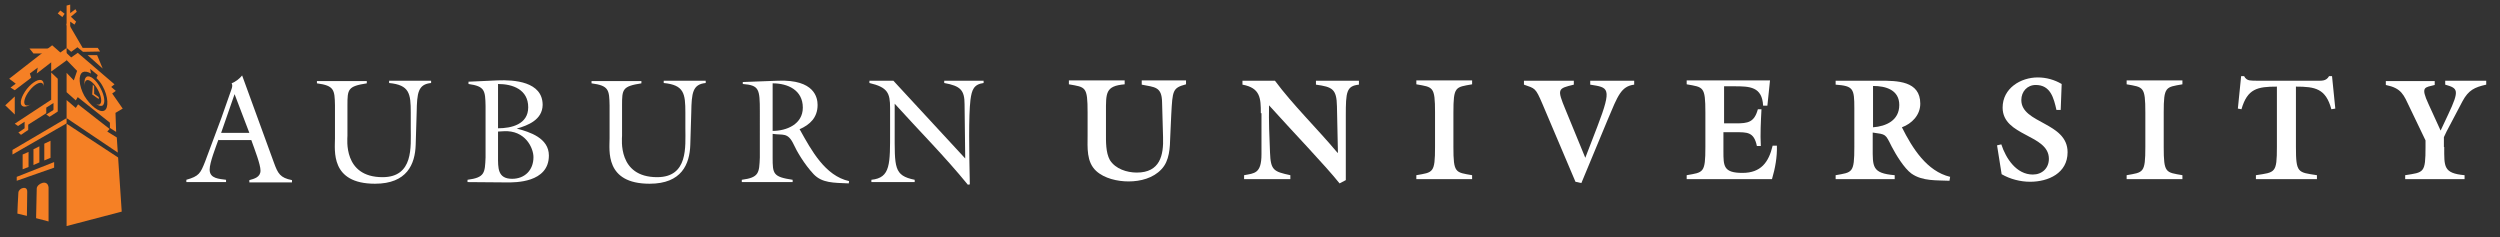
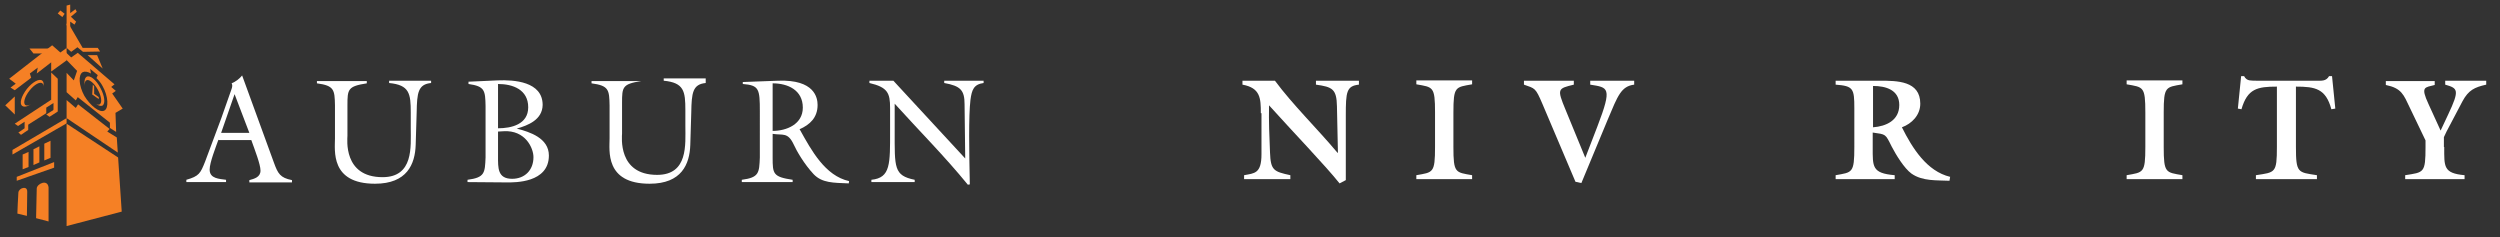
<svg xmlns="http://www.w3.org/2000/svg" version="1.1" id="Layer_1" x="0px" y="0px" viewBox="0 0 762 72.3" enable-background="new 0 0 762 72.3" xml:space="preserve">
  <rect x="0" y="0" width="762" height="72.3" fill="#333333" stroke="none" />
  <path fill="none" d="M79,121.7" />
  <path fill="none" d="M216.8,103.4" />
  <path fill="none" d="M219.1,99.7" />
  <path fill="none" d="M332.9,40.2" />
  <g>
    <path fill="#FFFFFF" d="M66.6,42.5c-0.8,2.3-2.7,7-2.7,9.2c0,2.8,3,2.8,5,3.1v0.7H56.8v-0.7c3.9-1.1,4.3-2,5.7-5.5l5-13.4l2.6-7.4   c0.4-1.2,1-2.3,0.5-3.1c1.2-0.5,2.3-1.3,3.2-2.4l9.7,26.6c1.2,3.3,1.9,4.6,5.5,5.3v0.7H76v-0.7c1.5-0.4,3.4-0.9,3.4-2.9   c0-1.9-1.7-6.2-2.8-9.3H66.6z M71.5,28.7l-4.1,11.8H76L71.5,28.7z" />
    <path fill="#FFFFFF" d="M131.4,24.6v0.7c-4,0.4-4.3,3-4.4,9l-0.3,9.9C126.5,50,124.1,56,114.3,56c-13.7,0-12.2-10.2-12.2-13.8V32.1   c-0.1-4.7-0.2-6-5.5-6.7v-0.7h15.2v0.7c-5.8,0.9-5.9,1.8-5.9,6.7v9.3c0,0.9-1.4,12.6,10.7,12.6c9.5,0,8.6-9.3,8.6-14.9v-4.8   c0-5.8-0.4-8.4-6.6-9v-0.7H131.4z" />
    <path fill="#FFFFFF" d="M157.5,39.2c4,1,9.8,2.9,9.8,8.2c0,8.4-10.5,8.2-12.7,8.2l-12.1-0.1v-0.7c5.3-0.7,5.3-2.1,5.5-6.8V32.3   c-0.1-4.7-0.2-6-5.2-6.7v-0.7l8.9-0.4c4.9-0.2,13.7,0.3,13.7,7.5C165.3,36.5,161,38.2,157.5,39.2L157.5,39.2z M151.8,47.6   c0,3.5-0.2,6.9,4.3,6.9c3.8,0,6.5-2.6,6.5-6.6c0-2.8-2.5-8.3-9.1-7.9l-1.7,0.1V47.6z M151.8,39.1c4.1,0,9.2-1.2,9.2-6.4   c0-5.4-4.7-7.1-9.2-7.1V39.1z" />
-     <path fill="#FFFFFF" d="M215.1,24.6v0.7c-4,0.4-4.3,3-4.4,9l-0.3,9.9C210.2,50,207.8,56,198,56c-13.7,0-12.2-10.2-12.2-13.8V32.1   c-0.1-4.7-0.2-6-5.5-6.7v-0.7h15.2v0.7c-5.8,0.9-5.9,1.8-5.9,6.7v9.3c0,0.9-1.4,12.6,10.7,12.6c9.5,0,8.6-9.3,8.6-14.9v-4.8   c0-5.8-0.4-8.4-6.6-9v-0.7H215.1z" />
+     <path fill="#FFFFFF" d="M215.1,24.6v0.7c-4,0.4-4.3,3-4.4,9l-0.3,9.9C210.2,50,207.8,56,198,56c-13.7,0-12.2-10.2-12.2-13.8V32.1   c-0.1-4.7-0.2-6-5.5-6.7v-0.7h15.2c-5.8,0.9-5.9,1.8-5.9,6.7v9.3c0,0.9-1.4,12.6,10.7,12.6c9.5,0,8.6-9.3,8.6-14.9v-4.8   c0-5.8-0.4-8.4-6.6-9v-0.7H215.1z" />
    <path fill="#FFFFFF" d="M231.6,34c0-6.9-0.2-8-5.2-8.4v-0.6l10.8-0.4c11.1-0.4,12,5.2,12,7.4c0,3.8-2.3,6-5.5,7.4l0.2,0.3   c3.4,6.1,7.6,13.9,14.9,15.5l-0.1,0.7c-4.7-0.2-8.1-0.1-10.7-2.8c-2.9-3.1-5.2-7.1-6.1-9.1c-1.8-3.8-3.3-2.7-6.4-3.2V48   c0,5,0.1,5.9,6.1,6.8v0.7h-15.5v-0.7c5.3-0.7,5.3-2.1,5.5-6.8V34z M235.5,39.9c4.2,0,9.2-2,9.2-7.1c0-5.3-4.5-7.4-9.2-7.4V39.9z" />
    <path fill="#FFFFFF" d="M294.2,48.3L294,31.8c0-4.3-1.2-5.6-6.2-6.5v-0.7h12v0.7c-3,0.4-3.6,2.1-4,5.1c-0.6,5-0.4,15.9-0.2,25.8   l-0.6,0.1c-7-8.6-14.9-16.5-22.3-24.7v8.3c0,11.2-0.3,13.6,6.1,14.9v0.7h-13.2v-0.7c5.9-0.6,5.7-4.8,5.7-15.1v-6.8   c0-4.5-0.7-6.3-6.3-7.6v-0.7h7.3L294.2,48.3z" />
  </g>
  <g>
    <g>
      <g>
        <polygon fill-rule="evenodd" clip-rule="evenodd" fill="#F58025" points="20.3,7.2 21,7.4 25.2,14.6 29.8,14.6 30.5,15.7      25.3,15.8 23.6,14.4 21.7,15.8 20.3,14.6 20.3,7.8    " />
        <polygon fill-rule="evenodd" clip-rule="evenodd" fill="#F58025" points="29.6,16.8 31.3,20.9 26.7,16.8 29.6,16.8    " />
        <polygon fill-rule="evenodd" clip-rule="evenodd" fill="#F58025" points="15.4,14.8 9,14.8 10.2,16.3 14.3,16.3    " />
        <path fill-rule="evenodd" clip-rule="evenodd" fill="#F58025" d="M5.5,39.4" />
        <path fill-rule="evenodd" clip-rule="evenodd" fill="#F58025" d="M4.8,39.3" />
        <g>
          <path fill="#F58025" d="M26.4,23.4c-0.6,0.4-0.8,1.4-0.5,2.7c-0.1-0.8,0-1.4,0.4-1.6c0.8-0.5,2.4,0.8,3.5,2.8      c1.1,2,1.4,4,0.6,4.5c-0.3,0.2-0.7,0.1-1.1-0.1c0.7,0.5,1.4,0.7,1.9,0.5c1-0.6,0.7-3-0.6-5.4C29.3,24.3,27.4,22.8,26.4,23.4z       M37.4,33.1l-3.2-4.6l1.1-0.8l-1.4-1.2l1-0.8l-11.2-9.6l-2,1.4l-1.6-1.5l0,2.1l3.4,3.5l-1,2.9l-2.2-2.3v5.9l2.8,2.5l0.6-1      l9.8,7.8l0,1.6l1.9,1.2l-0.2-5.8L37.4,33.1z M31.8,33.7c-1.4,0.8-4.3-1.5-6.1-4.5c-1.7-3.1-1.9-6.4-0.5-7.2      c0.6-0.3,1.5-0.2,2.5,0.4L27.5,21l2.3,1.9l-0.4,0.9c0.7,0.7,1.4,1.5,1.9,2.5C33,29.3,33.2,33,31.8,33.7z" />
        </g>
        <g>
          <path fill="#F58025" d="M7.7,32C7,31.4,7.5,29.5,9,27.6c1.4-1.8,3.2-2.8,3.9-2.2c0.3,0.2,0.4,0.6,0.3,1.1      c0.2-0.9,0.1-1.6-0.3-1.9C12,23.8,9.9,25,8.2,27.1c-1.7,2.2-2.4,4.5-1.4,5.2c0.6,0.4,1.6,0.2,2.7-0.6C8.7,32.2,8.1,32.3,7.7,32z      " />
        </g>
        <polygon fill="#F58025" points="20.3,36 3.8,45.7 3.8,47.1 20.3,37.6    " />
        <polygon fill="#F58025" points="16.5,51.1 16.5,49.4 5.1,53.9 5.1,55.1    " />
        <polygon fill-rule="evenodd" clip-rule="evenodd" fill="#F58025" points="4.5,29.4 4.5,34.9 1.6,32.1 4.5,29.4    " />
        <polyline fill-rule="evenodd" clip-rule="evenodd" fill="#F58025" points="8.7,46.3 8.7,50.9 6.9,51.6 6.9,47.1    " />
        <polyline fill-rule="evenodd" clip-rule="evenodd" fill="#F58025" points="12,44.6 12,49.5 10.2,50.3 10.2,45.5    " />
        <polyline fill-rule="evenodd" clip-rule="evenodd" fill="#F58025" points="15.4,42.9 15.4,48.1 13.5,48.9 13.5,43.8    " />
        <path fill-rule="evenodd" clip-rule="evenodd" fill="#F58025" d="M5.3,65.1c0,0,0.2-5.6,0.3-6.4c0.1-1.4,2.8-2.3,2.7-0.2     l-0.1,7.3L5.3,65.1z" />
        <path fill-rule="evenodd" clip-rule="evenodd" fill="#F58025" d="M11,66.5c0,0,0.2-8.1,0.2-9.1c0.1-1.4,3.3-2.9,3.6-0.3l0,10.4     L11,66.5z" />
        <polygon fill-rule="evenodd" clip-rule="evenodd" fill="#F58025" points="30.1,30.2 30.1,29.6 28.7,28.6 28.7,26.3 28.3,25.8      28.1,28.8    " />
        <g>
          <path fill-rule="evenodd" clip-rule="evenodd" fill="#F58025" d="M35.6,41.9l-2.9-1.8l0.7-0.8l-9.6-7.5l-0.7,1.1l-2.8-2.4l0,5.5      l15.6,10.5L35.6,41.9z M36,48L20.3,37.7l0,31.2l16.8-4.4L36,48z" />
        </g>
        <path fill="#F58025" d="M3.8,60.6" />
        <path fill="#F58025" d="M16.9,52.9" />
-         <path fill="#F58025" d="M4,59.2" />
        <path fill="#F58025" d="M17.1,51.5" />
      </g>
      <g>
        <polyline fill-rule="evenodd" clip-rule="evenodd" fill="#F58025" points="4.5,37.7 15.6,30.4 15.6,22.1 17.6,24 17.6,34      16.3,33.8 16.3,31.4 14.1,32.8 14.1,34.5 8.6,38 8.6,39.6 6.4,41.1 5.6,40.4 7.5,39.1 7.5,37.1 5.5,38.4    " />
        <polygon fill-rule="evenodd" clip-rule="evenodd" fill="#F58025" points="14.1,34.9 16.5,33.4 17.6,34 15.1,35.6    " />
      </g>
      <polygon fill-rule="evenodd" clip-rule="evenodd" fill="#F58025" points="20.3,7.7 20.3,1.7 21.4,1.4 21.4,4 23,2.8 23.4,3.6     21.6,5.1 23.2,6.6 22.7,7.5 21.4,6.6 21.4,8.4   " />
      <polygon fill-rule="evenodd" clip-rule="evenodd" fill="#F58025" points="19.7,4.2 18.4,3.2 17.6,4.1 19,5.2   " />
    </g>
    <g>
      <polygon fill-rule="evenodd" clip-rule="evenodd" fill="#F58025" points="18.4,16 15.9,13.8 2.8,24 4.8,25.5 3.2,26.7 4.5,27.5     9.5,23.7 9.1,22.4 11.5,20.6 11.2,22.4 15.6,19 15.6,21.8 20.3,18.4 20.3,14.6   " />
    </g>
  </g>
  <g>
-     <path fill="#FFFFFF" d="M348.1,24.5h13.4v1.2c-4.1,1.1-4.1,1.8-4.5,9.2l-0.3,6.6c-0.1,3.5-0.2,7.5-2.7,10.1   c-2.5,2.7-6.4,3.7-10,3.7c-3.4,0-7.4-0.9-9.9-3.2c-3-2.8-2.6-7.1-2.6-10.8v-7c0-8-0.6-7.7-5.7-8.6v-1.2h17v1.2   c-5.9,0.5-5.7,2.6-5.7,8.6v6.2c0,2.6-0.1,6,1.2,8.3c1.7,2.7,5.2,3.8,8.2,3.8c7.1,0,8.2-5.3,8-10.8l-0.3-10.7   c-0.1-4.7-2.2-4.5-6.2-5.3V24.5z" />
    <path fill="#FFFFFF" d="M384.3,34.5c0-4.5-0.1-7.7-5.6-8.7v-1.2h9.9c5.4,7.3,12.9,14.6,19.1,22l0.1-0.1l-0.3-14.1   c-0.1-5.3-1.4-5.9-6.4-6.6v-1.2h13.1v1.2c-3.8,0.4-4,2.2-4,9.4v19.7l-1.9,1c-4.2-5.3-14.4-15.9-21.5-23.8c-0.1,5,0.1,9.6,0.3,14.4   c0.2,5.4,1.1,5.8,6.2,6.9v1.2h-14.1v-1.2c3.1-0.6,5.3-0.4,5.3-6.4V34.5z" />
    <path fill="#FFFFFF" d="M443,44.8c0,8,0.6,7.7,5.7,8.6v1.2h-17v-1.2c5.1-0.9,5.7-0.6,5.7-8.6V34.3c0-8-0.6-7.7-5.7-8.6v-1.2h17v1.2   c-5.1,0.9-5.7,0.6-5.7,8.6V44.8z" />
    <path fill="#FFFFFF" d="M470.1,31.6c-2.1-4.9-2.2-4.6-5.6-5.8v-1.2h15.2v1.2c-4.9,1.2-5.2,1.2-2.5,7.7l6,14.6l3.7-9.6   c4.6-12,3.3-11.8-2.2-12.7v-1.2h13.4v1.2c-4,0.5-5,3.4-8,10.5L482,55.8l-1.8-0.4L470.1,31.6z" />
-     <path fill="#FFFFFF" d="M525.3,40.3v5.8c0,4.5,0,6.6,5.8,6.6c5.6,0,8-3.2,9.2-8.3h1.3c0.1,3.4-0.5,6.8-1.5,10.2h-26v-1.2   c5.1-0.9,5.7-0.6,5.7-8.6V34.3c0-8-0.6-7.7-5.7-8.6v-1.2h25.4l-0.8,7.7h-1.3c-0.3-5.8-4.1-5.9-8.8-5.9h-3.1v11.3h3.6   c3.7,0,5.6-0.3,6.7-4.3h1.1c-0.2,3.8-0.4,7.5-0.2,11.2h-1.2c-0.9-4.3-2.9-4.2-6.6-4.2H525.3z" />
    <path fill="#FFFFFF" d="M565.2,33c0-6-0.3-6.8-5.7-7.2v-1.2h13.4c5.3,0,12.4,0,12.4,7c0,3.5-2.6,6.1-5.6,7.2   c3.2,6.4,7.6,13.4,14.7,15.1l-0.2,1.2c-3.8-0.2-8.2,0.2-11.6-2.2c-2.2-1.6-4.7-5.7-6-8.2c-2-4-1.7-3.7-5.8-4.3v4.4   c0,6-0.3,8,6.7,8.6v1.2h-18v-1.2c5.1-0.9,5.7-0.6,5.7-8.6V33z M570.9,38.8c4-0.3,8-2.1,8-6.8c0-4.6-4.1-5.8-8-5.8V38.8z" />
-     <path fill="#FFFFFF" d="M628.1,33.5h-1.3c-0.8-3.6-1.8-7.6-6.3-7.6c-2.6,0-4.4,2-4.4,4.6c0,7.2,14.1,6.7,14.1,15.9   c0,6.4-5.9,9-11.4,9c-3,0-6.1-0.8-8.7-2.3l-1.4-8.8l1.3-0.3c1.4,4.3,4.6,9.2,9.6,9.2c2.8,0,4.9-1.9,4.9-4.8   c0-7.5-14.1-6.8-14.1-15.6c0-5.9,5.5-9.2,10.7-9.2c2.6,0,5.1,0.7,7.3,2L628.1,33.5z" />
    <path fill="#FFFFFF" d="M659.5,44.8c0,8,0.6,7.7,5.7,8.6v1.2h-17v-1.2c5.1-0.9,5.7-0.6,5.7-8.6V34.3c0-8-0.6-7.7-5.7-8.6v-1.2h17   v1.2c-5.1,0.9-5.7,0.6-5.7,8.6V44.8z" />
    <path fill="#FFFFFF" d="M682.1,33.1l1-9.9h0.9c0.4,0.8,1,1.2,1.7,1.3c0.7,0.1,1.4,0.1,2.2,0.1H706c1.6,0,3,0.2,3.9-1.4h0.9l1,9.9   l-1.2,0.2c-1.7-6.3-4.9-6.9-10.8-6.9v18.4c0,8,0.6,7.7,6.4,8.6v1.2h-18.6v-1.2c5.9-0.9,6.4-0.6,6.4-8.6V26.4c-5.9,0-9,0.6-10.8,6.9   L682.1,33.1z" />
    <path fill="#FFFFFF" d="M745,44.8c0,6-0.3,8,6.2,8.6v1.2h-18.1v-1.2c5.7-0.9,6.2-0.6,6.2-8.6v-2l-4.8-10c-1.9-4-2.5-5.9-7.3-6.9   v-1.2h14.9v1.2c-3,0.8-4.4,0.4-1.9,5.8l3.7,8.1l2.3-4.9c3.6-7.6,2.9-8-0.9-9.1v-1.2h12.5v1.2c-3.6,0.8-5.4,1.7-7.2,5l-4.9,9.3   l-0.8,1.7V44.8z" />
  </g>
</svg>